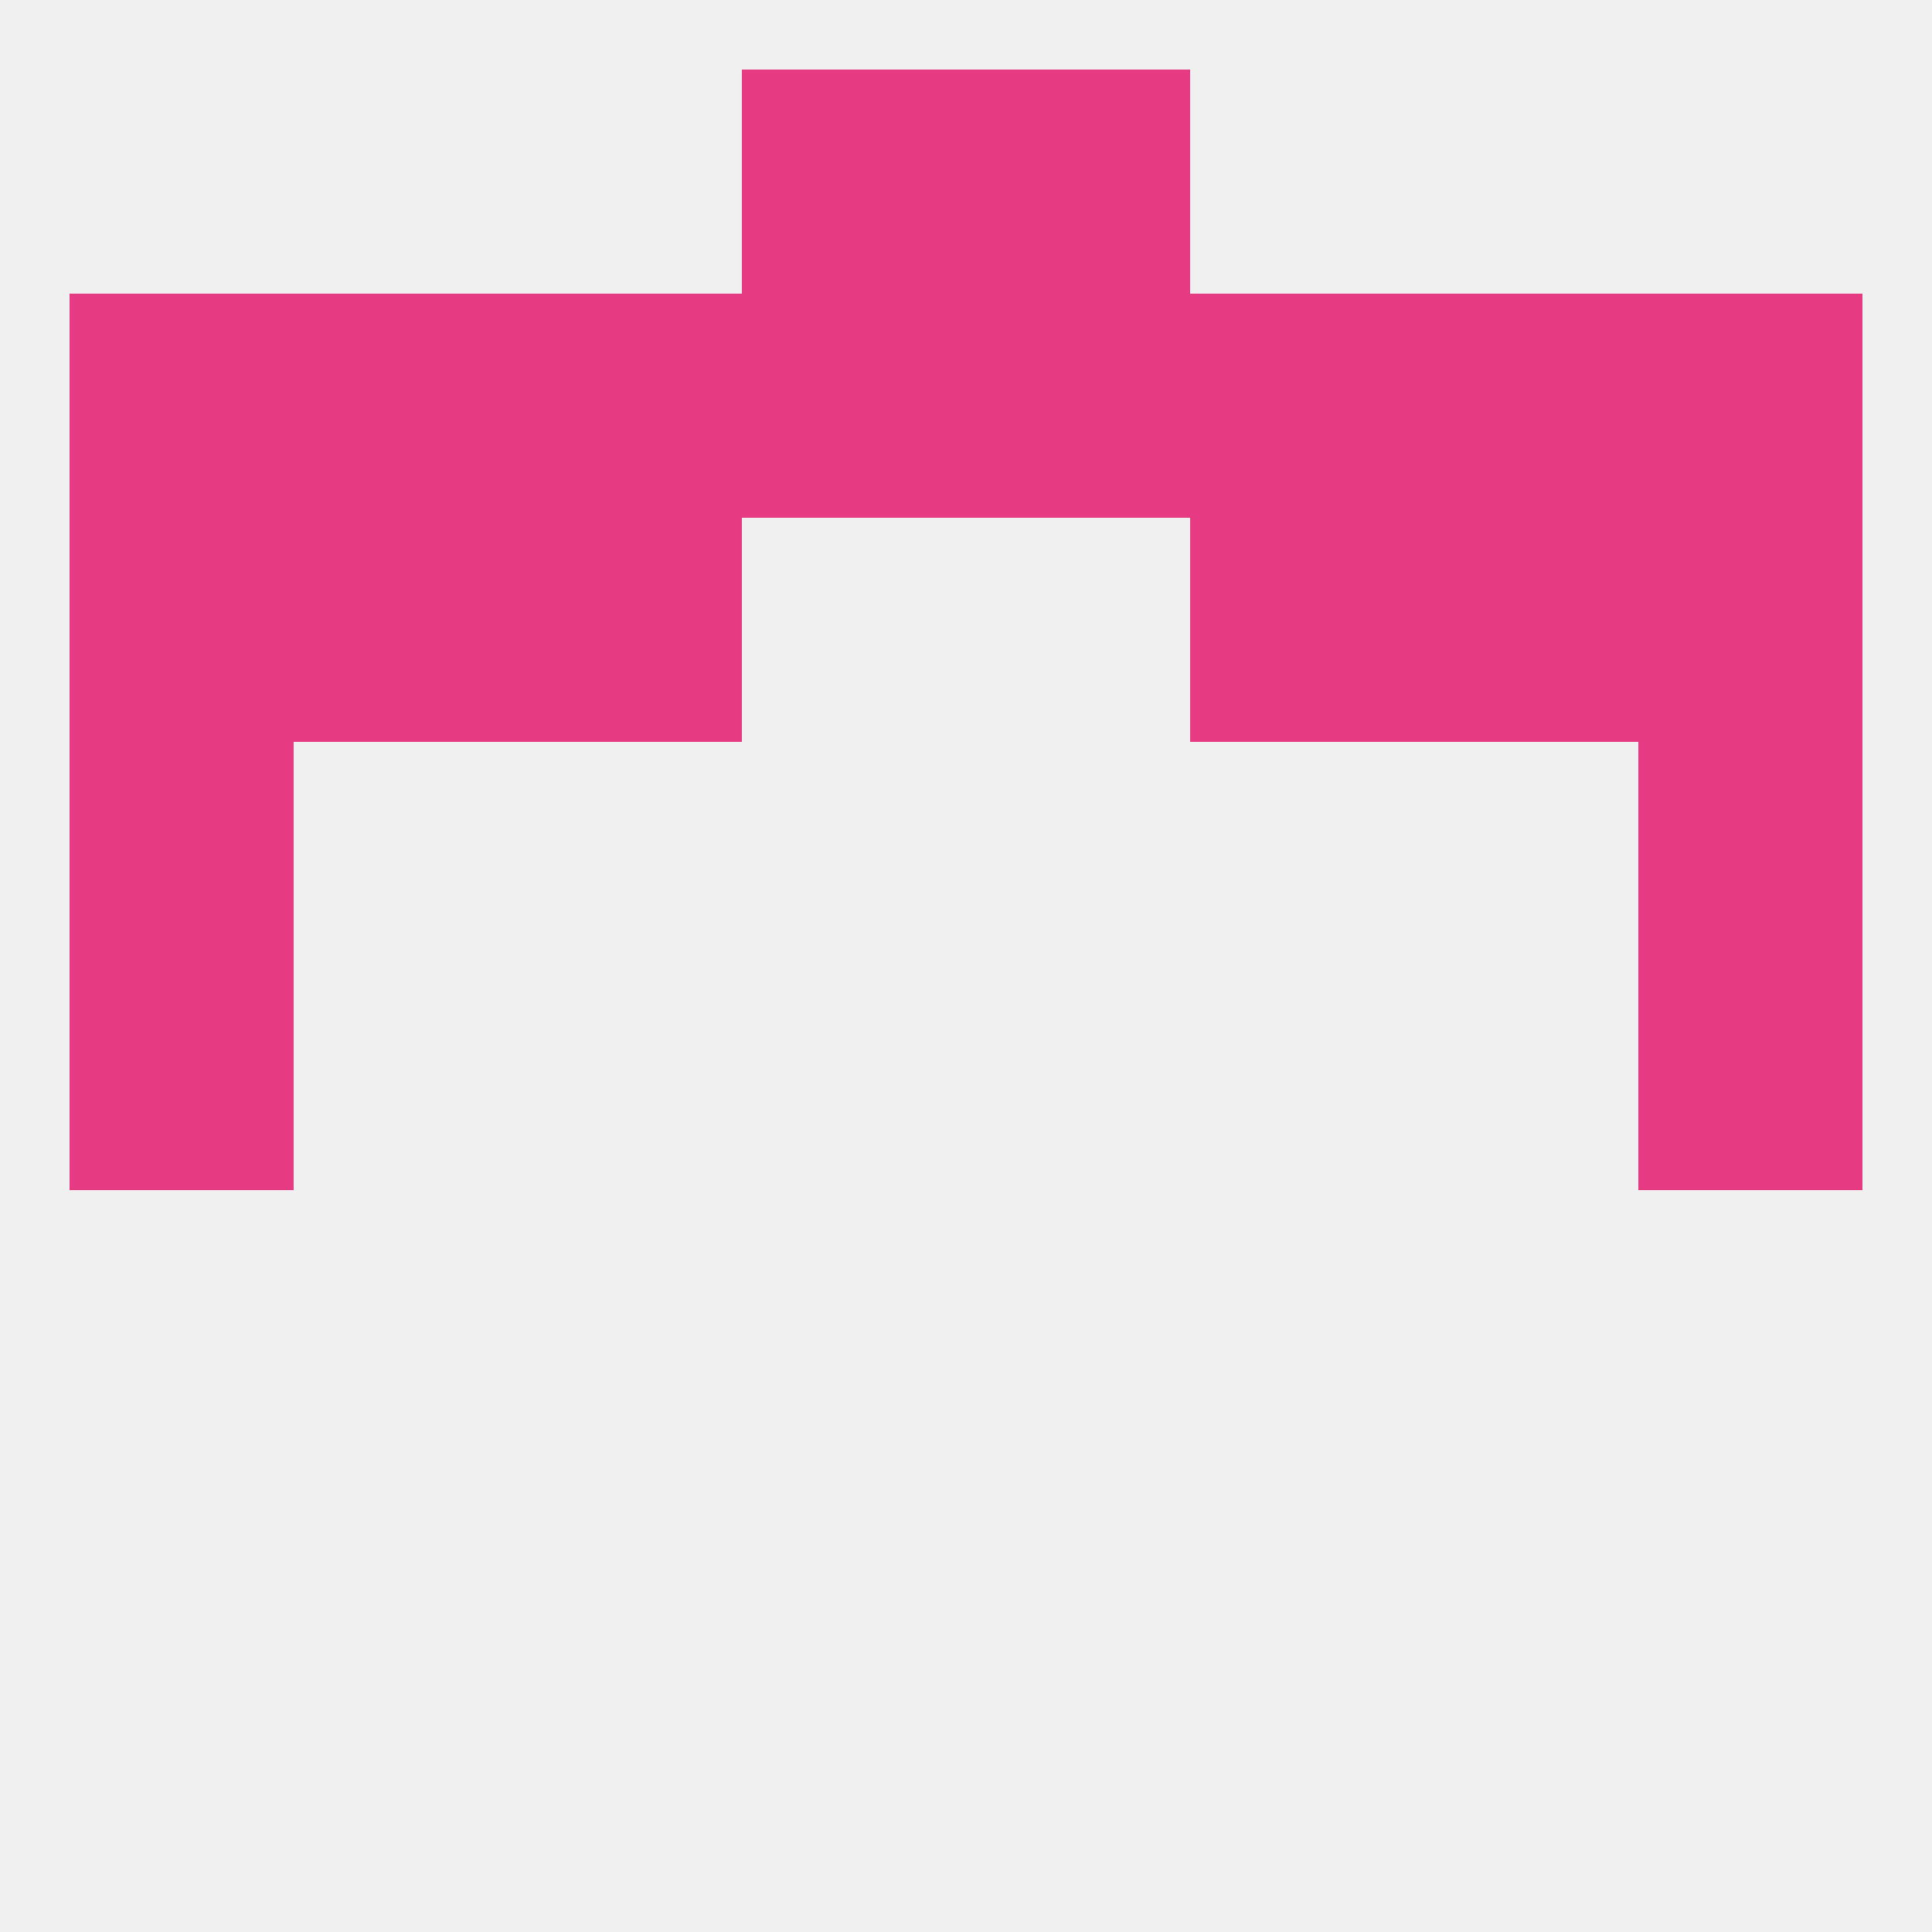
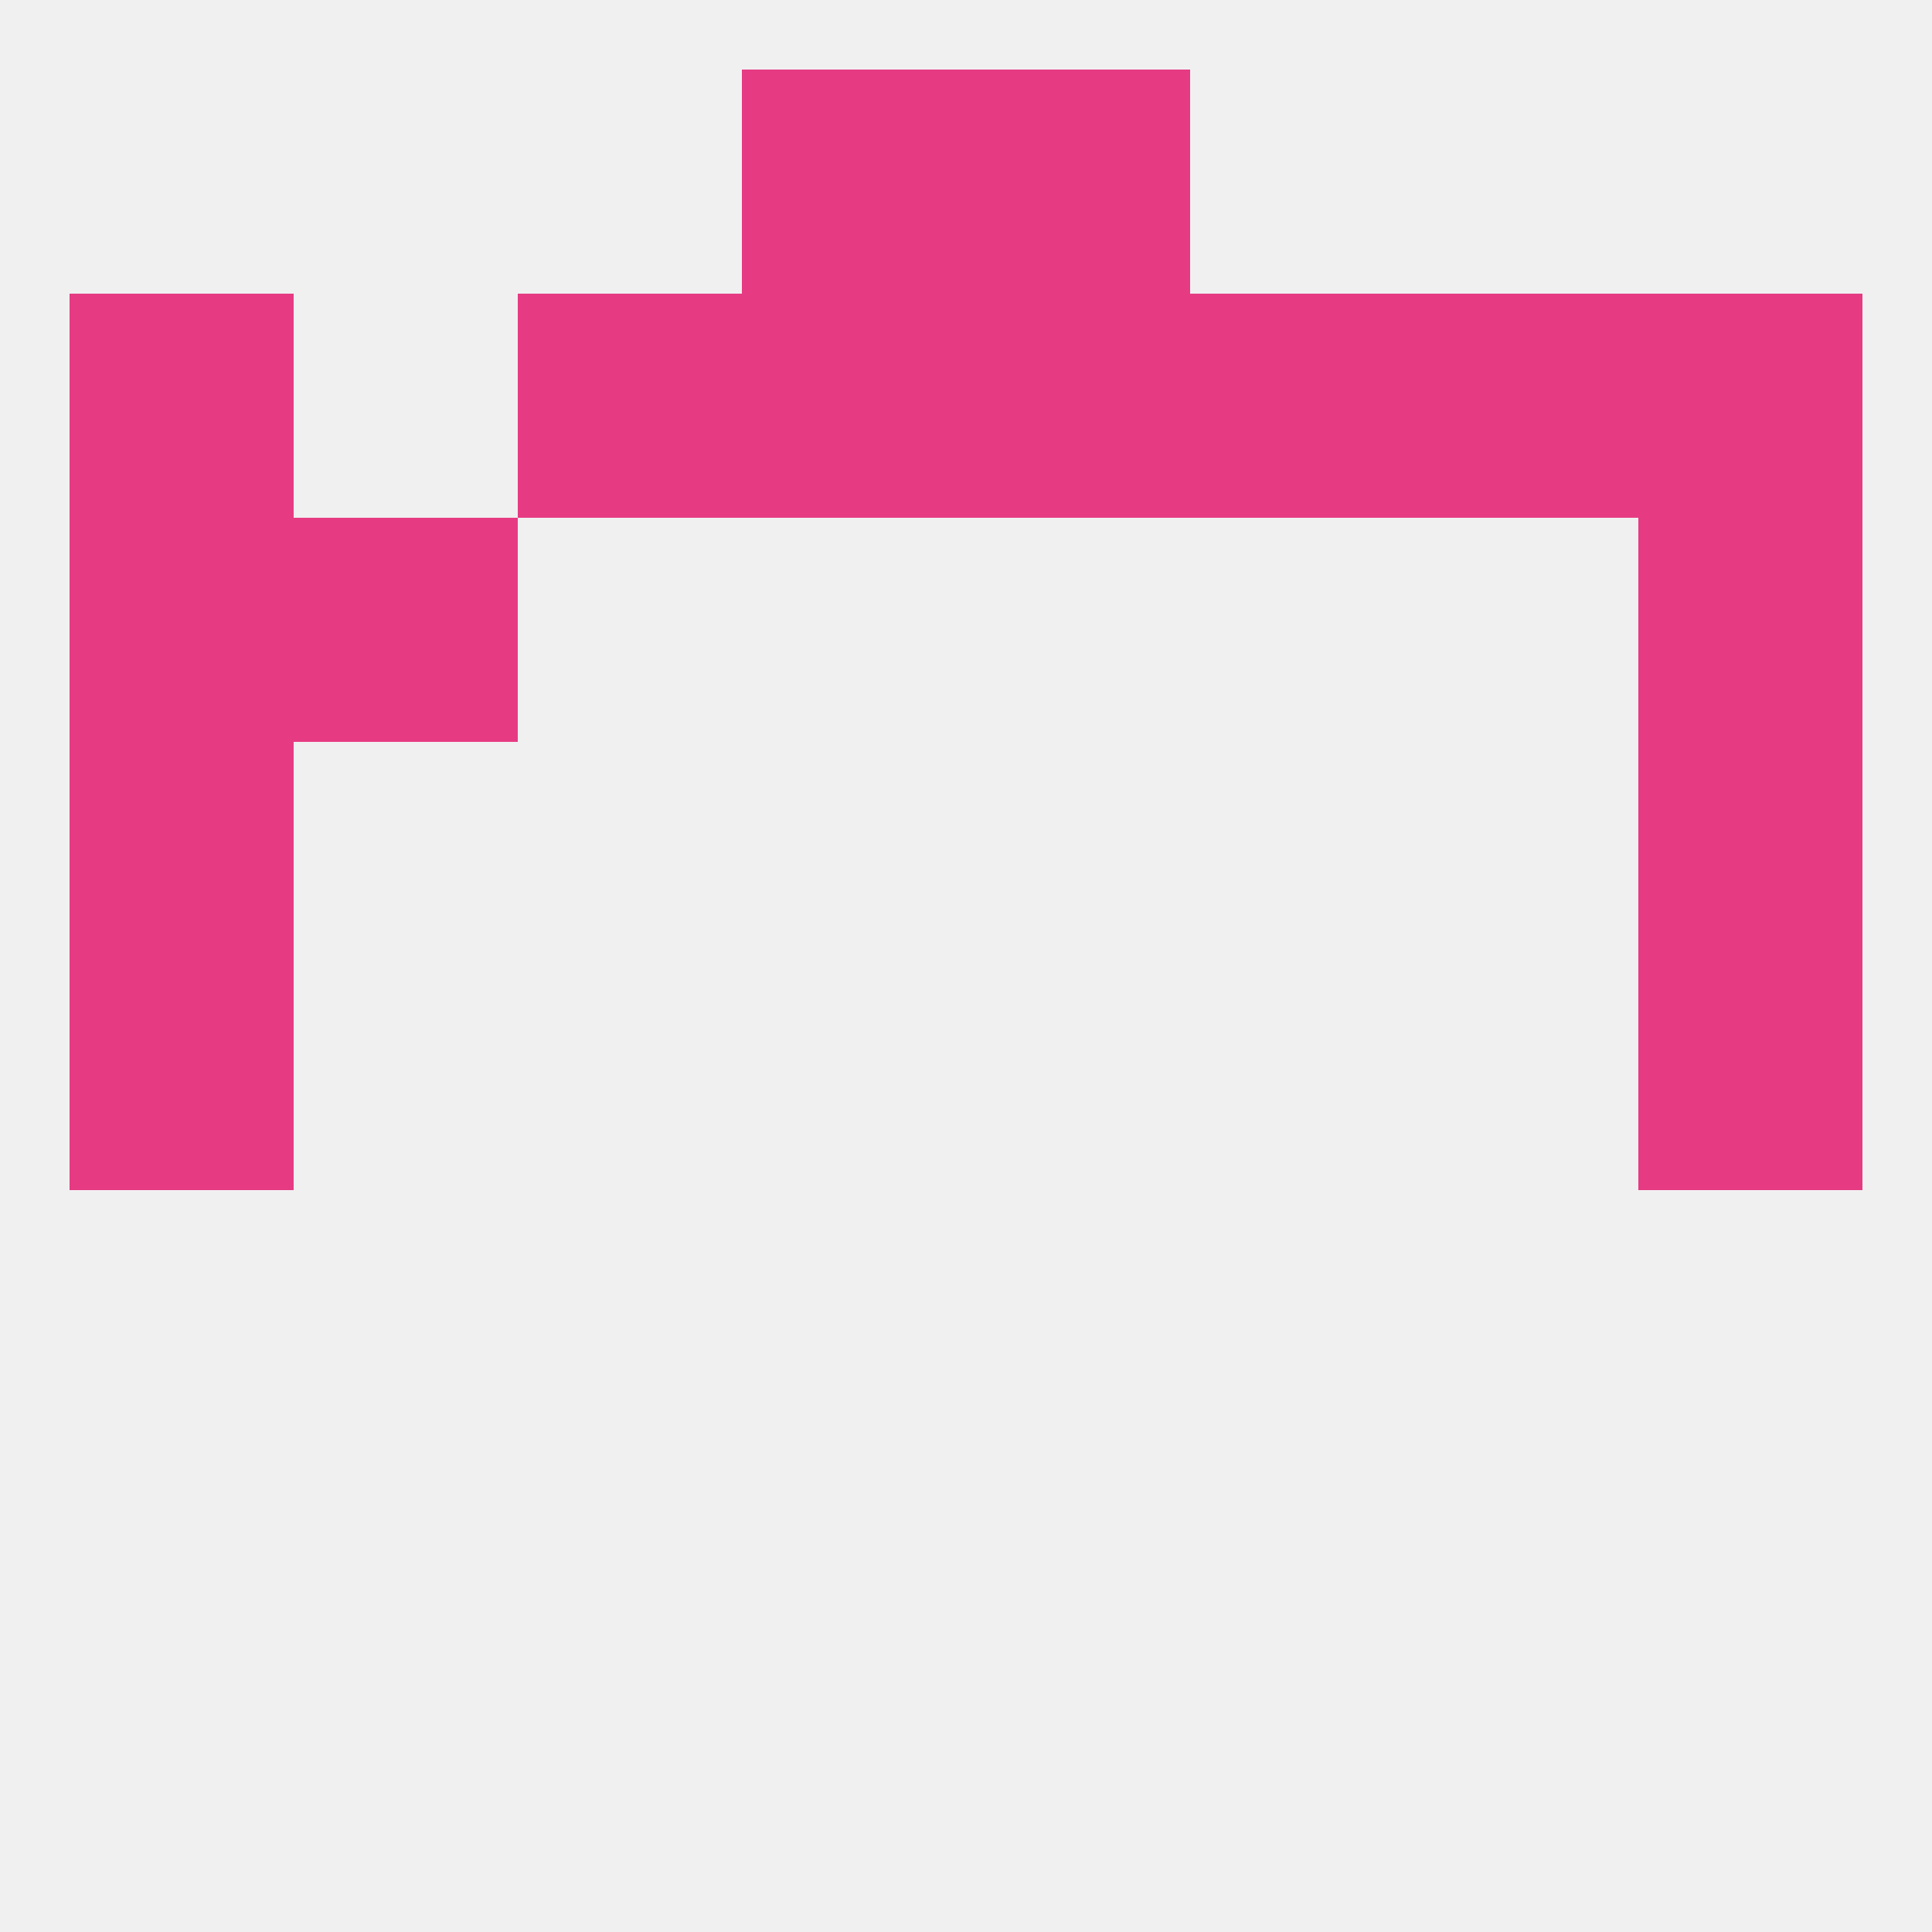
<svg xmlns="http://www.w3.org/2000/svg" version="1.1" baseprofile="full" width="250" height="250" viewBox="0 0 250 250">
  <rect width="100%" height="100%" fill="rgba(240,240,240,255)" />
  <rect x="9" y="125" width="29" height="29" fill="rgba(230,59,131,255)" />
  <rect x="212" y="125" width="29" height="29" fill="rgba(230,59,131,255)" />
  <rect x="9" y="96" width="29" height="29" fill="rgba(230,59,131,255)" />
  <rect x="212" y="96" width="29" height="29" fill="rgba(230,59,131,255)" />
  <rect x="9" y="67" width="29" height="29" fill="rgba(230,59,131,255)" />
  <rect x="212" y="67" width="29" height="29" fill="rgba(230,59,131,255)" />
-   <rect x="67" y="67" width="29" height="29" fill="rgba(230,59,131,255)" />
-   <rect x="154" y="67" width="29" height="29" fill="rgba(230,59,131,255)" />
  <rect x="38" y="67" width="29" height="29" fill="rgba(230,59,131,255)" />
-   <rect x="183" y="67" width="29" height="29" fill="rgba(230,59,131,255)" />
  <rect x="154" y="38" width="29" height="29" fill="rgba(230,59,131,255)" />
-   <rect x="38" y="38" width="29" height="29" fill="rgba(230,59,131,255)" />
  <rect x="183" y="38" width="29" height="29" fill="rgba(230,59,131,255)" />
  <rect x="96" y="38" width="29" height="29" fill="rgba(230,59,131,255)" />
  <rect x="125" y="38" width="29" height="29" fill="rgba(230,59,131,255)" />
  <rect x="9" y="38" width="29" height="29" fill="rgba(230,59,131,255)" />
  <rect x="212" y="38" width="29" height="29" fill="rgba(230,59,131,255)" />
  <rect x="67" y="38" width="29" height="29" fill="rgba(230,59,131,255)" />
  <rect x="96" y="9" width="29" height="29" fill="rgba(230,59,131,255)" />
  <rect x="125" y="9" width="29" height="29" fill="rgba(230,59,131,255)" />
</svg>